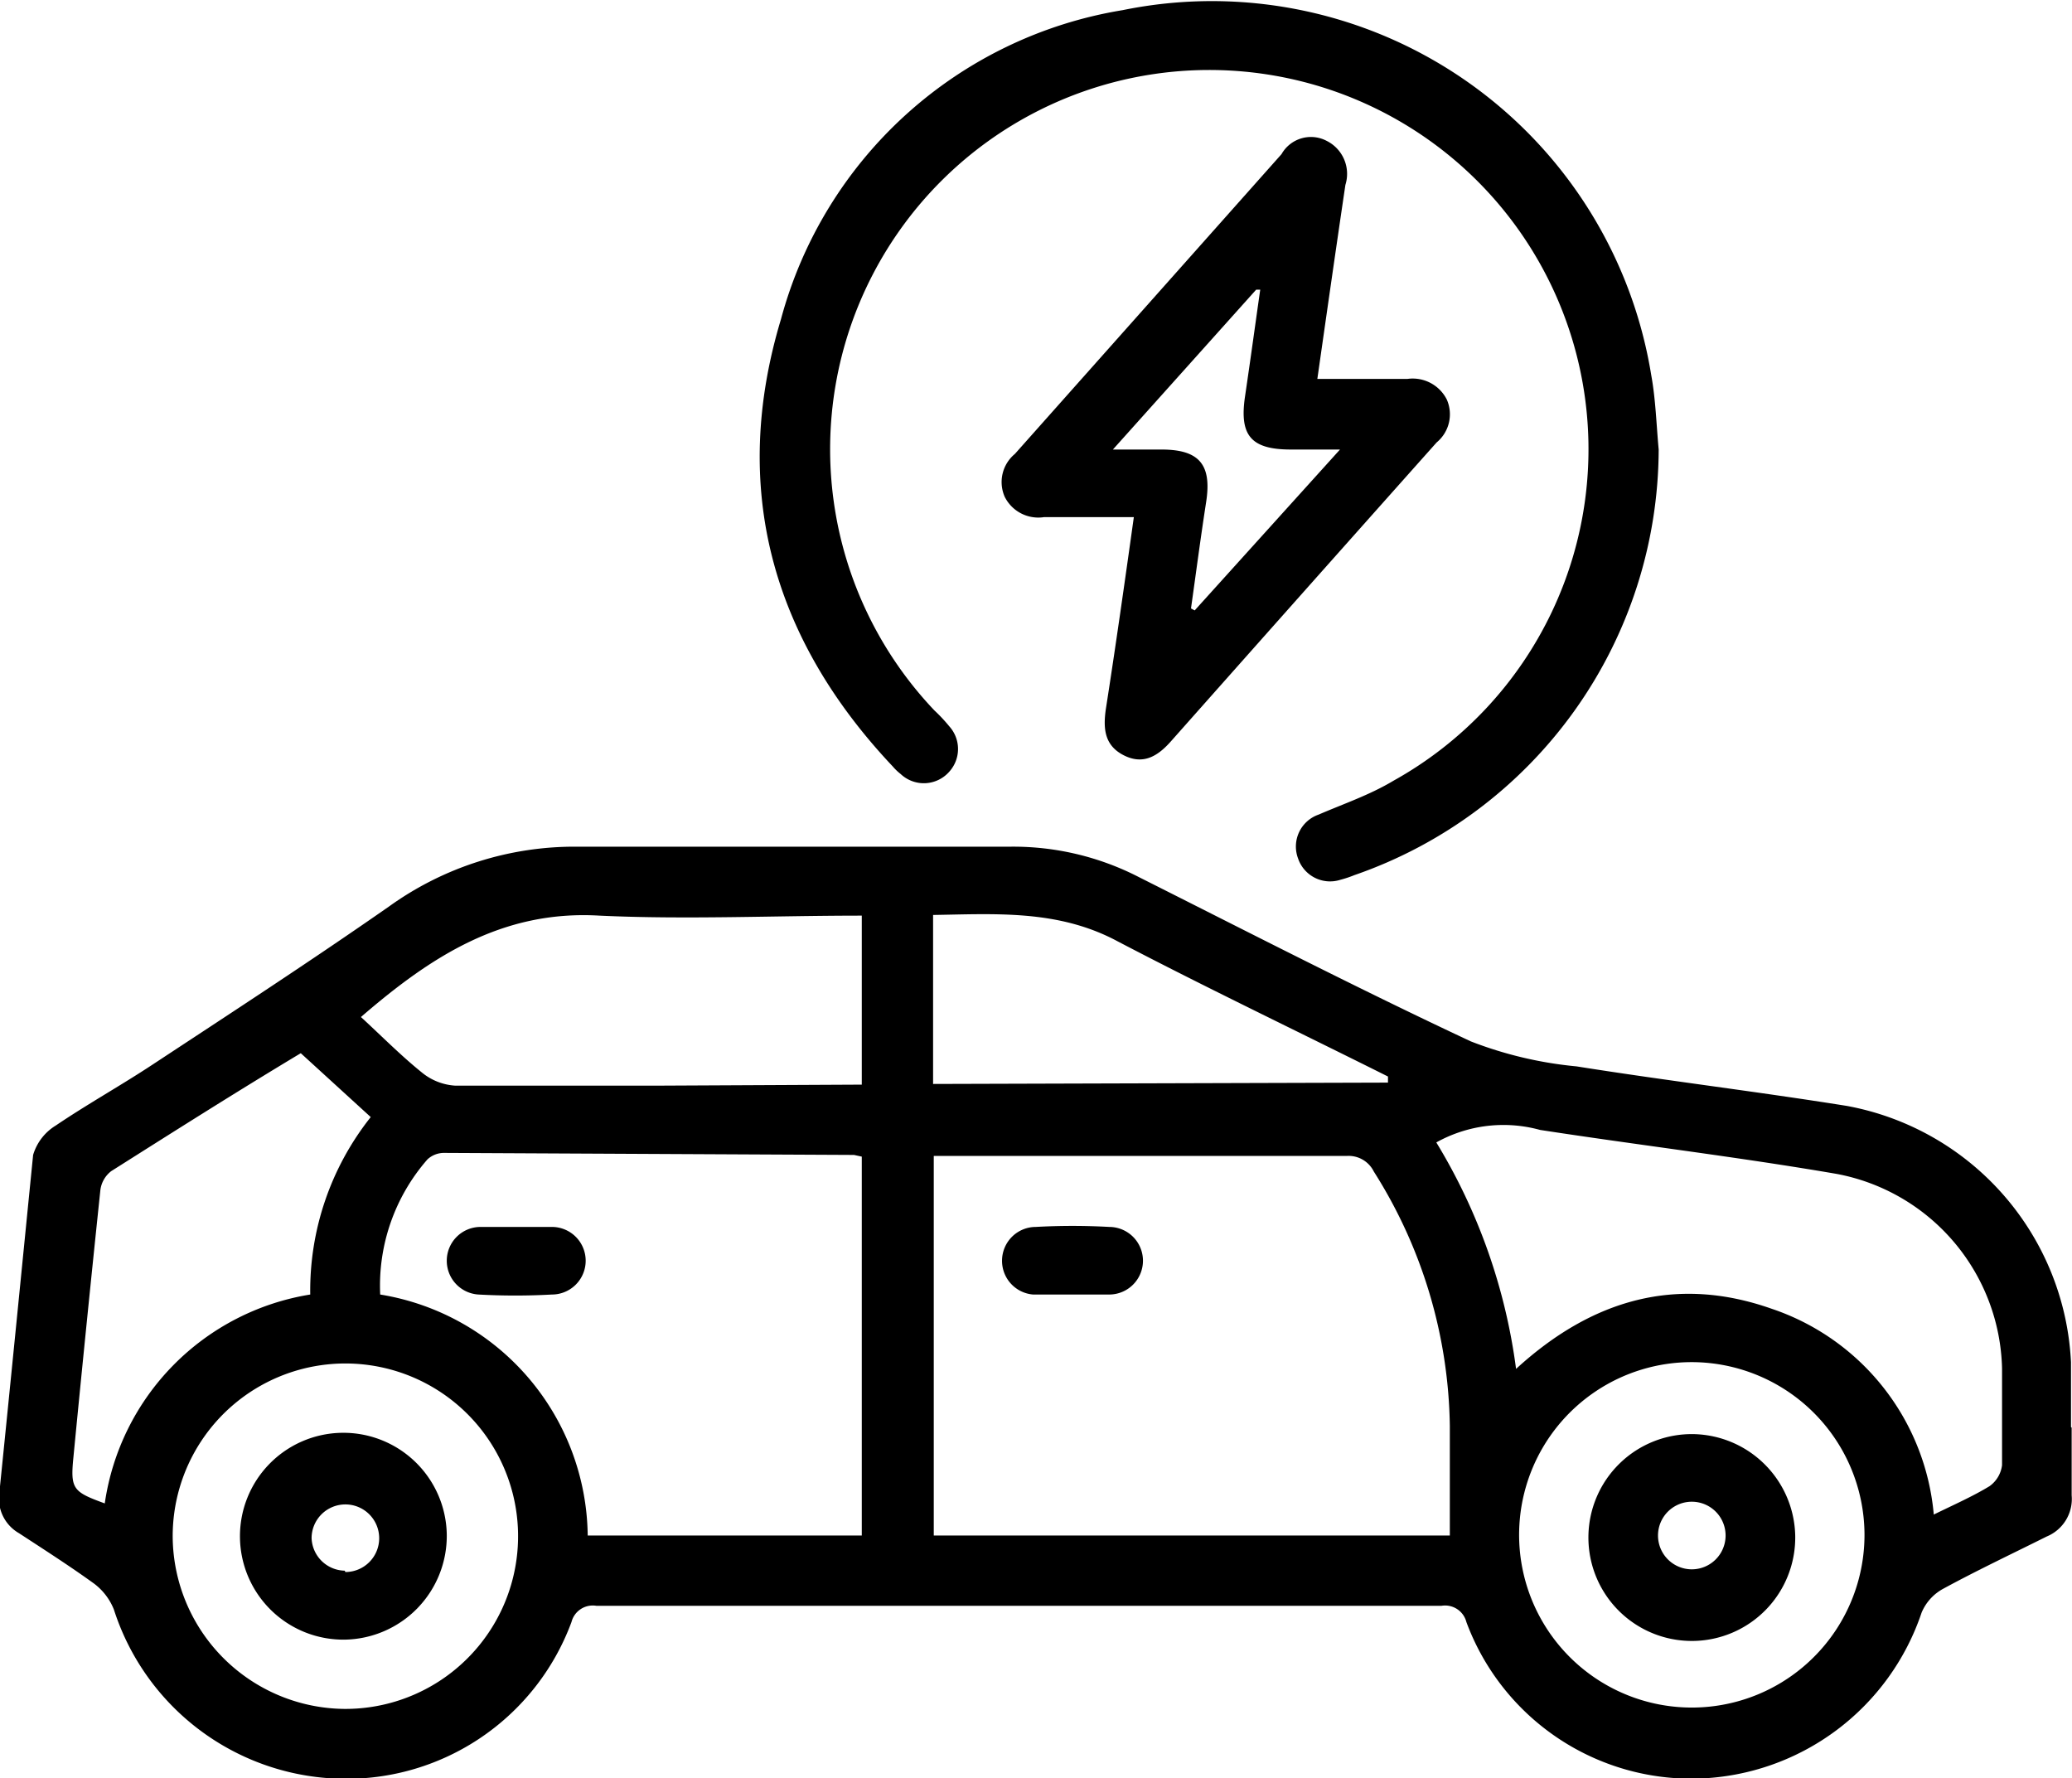
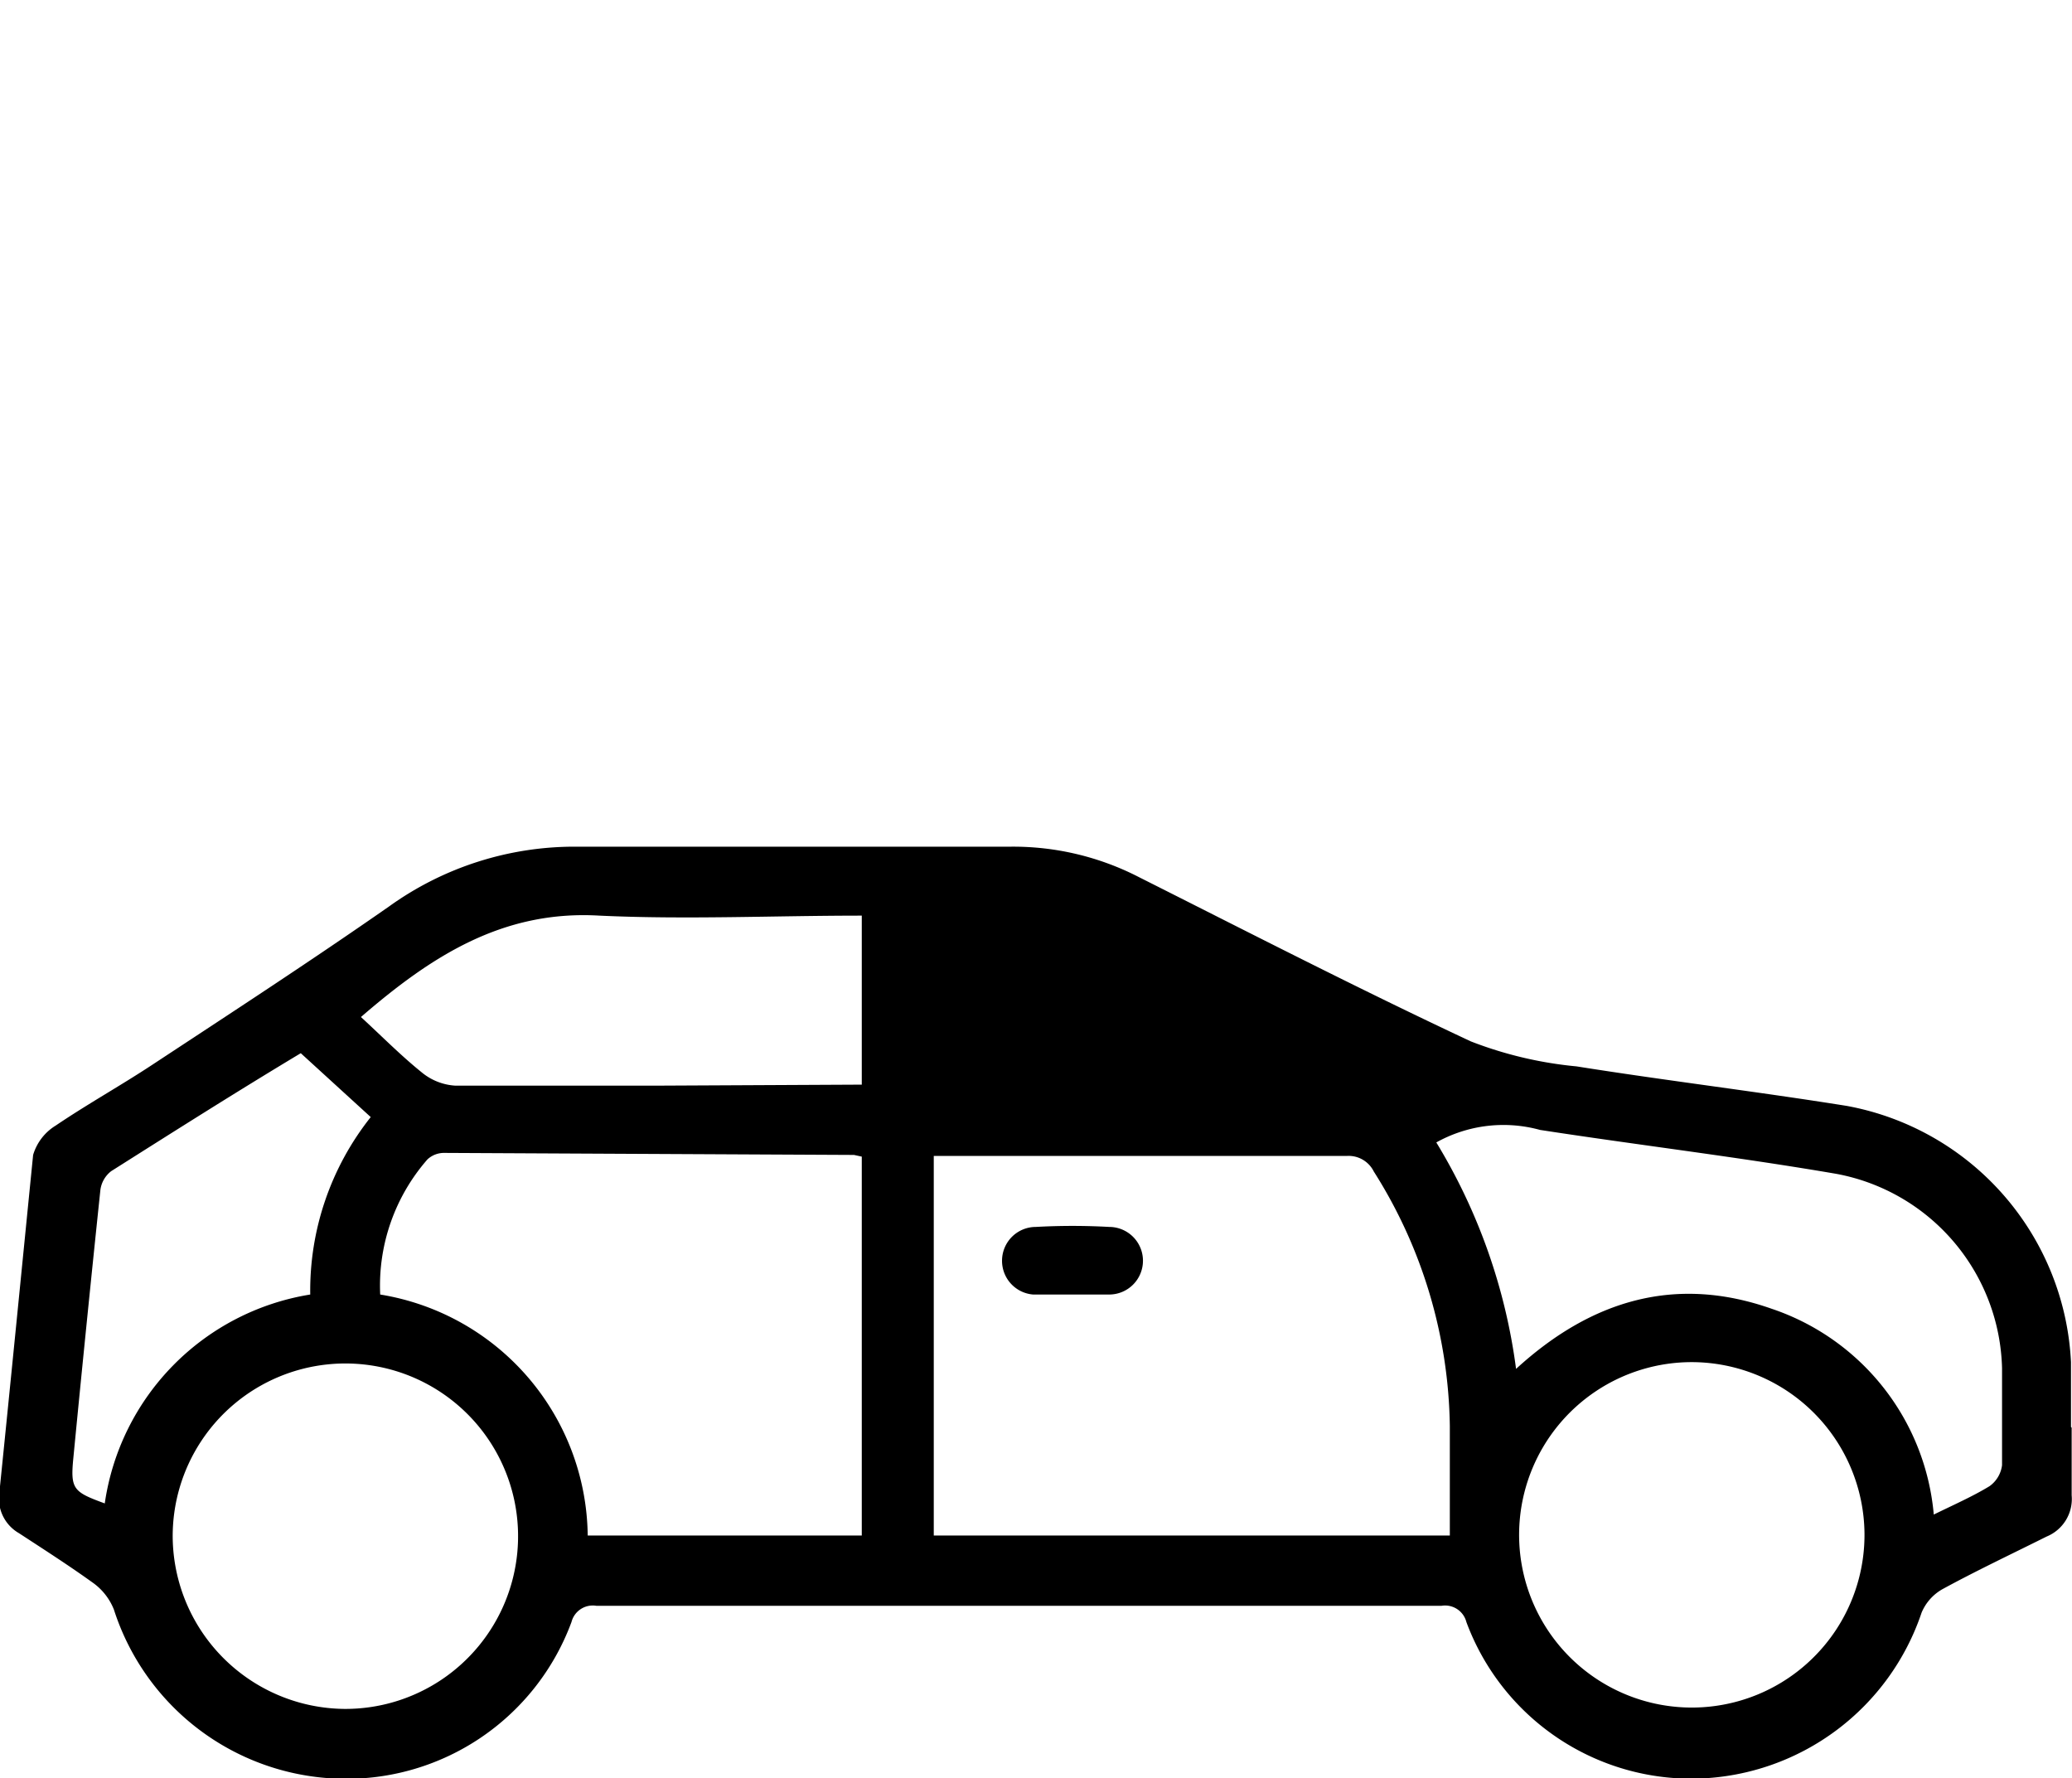
<svg xmlns="http://www.w3.org/2000/svg" id="Layer_1" data-name="Layer 1" viewBox="0 0 61.31 52.61">
-   <path d="M63.65,48.94c0,.66,0,1.32,0,2a1.2,1.2,0,0,1-.74,1.22c-1,.5-2.06,1-3.07,1.55a1.43,1.43,0,0,0-.63.7,7.21,7.21,0,0,1-6.58,4.91,7.1,7.1,0,0,1-6.89-4.63.65.65,0,0,0-.74-.48q-12.53,0-25,0a.65.65,0,0,0-.74.48,7.1,7.1,0,0,1-7,4.63,7.21,7.21,0,0,1-6.54-5,1.78,1.78,0,0,0-.59-.77c-.72-.52-1.47-1-2.22-1.49a1.18,1.18,0,0,1-.58-1.19c.34-3.34.67-6.69,1-10A1.53,1.53,0,0,1,4,40c.93-.63,1.92-1.18,2.86-1.8,2.34-1.54,4.69-3.07,7-4.68a9.4,9.4,0,0,1,5.55-1.77H32.24a8.13,8.13,0,0,1,3.81.9c3.26,1.64,6.51,3.31,9.82,4.86a11.63,11.63,0,0,0,3.13.74c2.64.42,5.31.74,8,1.17A8.11,8.11,0,0,1,63.63,47c0,.64,0,1.28,0,1.92Zm-18.4,3.19c0-1.12,0-2.18,0-3.24A14.4,14.4,0,0,0,43,41.36a.83.83,0,0,0-.8-.46c-3.89,0-7.78,0-11.68,0-.18,0-.36,0-.54,0V52.13Zm-25.51,0h8.11V40.92l-.23-.05L15.5,40.81A.72.72,0,0,0,15,41a5.67,5.67,0,0,0-1.4,4A7.31,7.31,0,0,1,19.74,52.11ZM44.85,40.5a17.16,17.16,0,0,1,2.36,6.7c2.25-2.06,4.75-2.77,7.56-1.78a7.08,7.08,0,0,1,4.8,6.09c.59-.29,1.14-.53,1.65-.84a.9.9,0,0,0,.37-.62c0-.95,0-1.91,0-2.87a6,6,0,0,0-4.9-5.75c-2.91-.5-5.85-.85-8.77-1.3A4.08,4.08,0,0,0,44.85,40.5Zm-17-1.71v-5c-2.62,0-5.2.12-7.76,0-2.88-.17-5,1.22-7.06,3,.6.55,1.17,1.13,1.79,1.63a1.72,1.72,0,0,0,1,.4c2,0,4,0,6,0Zm-16.6-.93C9.35,39,7.49,40.18,5.64,41.35a.84.84,0,0,0-.32.56q-.42,4-.8,7.93c-.09.92,0,1,.93,1.34A7.32,7.32,0,0,1,11.53,45a8.25,8.25,0,0,1,1.79-5.25Zm1.31,19.4a5.11,5.11,0,1,0-5.1-5.07A5.13,5.13,0,0,0,12.55,57.26ZM52.42,47a5.11,5.11,0,1,0,5.1,5.07A5.12,5.12,0,0,0,52.42,47Zm-9-8.27v-.18c-2.68-1.34-5.38-2.63-8-4-1.75-.94-3.59-.81-5.46-.78v5Z" transform="translate(-2.35 -6.7)" />
-   <path d="M51.43,20a13.37,13.37,0,0,1-9,12.59,3.45,3.45,0,0,1-.42.14,1,1,0,0,1-1.25-.63,1,1,0,0,1,.61-1.3c.74-.32,1.51-.58,2.21-1A11.22,11.22,0,1,0,30,27.72a4.81,4.81,0,0,1,.44.47,1,1,0,0,1,0,1.34A1,1,0,0,1,29,29.6a1.58,1.58,0,0,1-.23-.22c-3.58-3.79-4.82-8.24-3.31-13.24A12.57,12.57,0,0,1,35.57,7,13.17,13.17,0,0,1,51.21,17.8C51.34,18.51,51.36,19.24,51.43,20Z" transform="translate(-2.35 -6.7)" />
-   <path d="M35.9,22c-.93,0-1.79,0-2.66,0a1.11,1.11,0,0,1-1.16-.6,1.08,1.08,0,0,1,.3-1.27l7.89-8.87a1,1,0,0,1,1.34-.39,1.09,1.09,0,0,1,.55,1.3c-.28,1.89-.55,3.78-.83,5.74H44a1.13,1.13,0,0,1,1.16.61,1.08,1.08,0,0,1-.3,1.27Q40.92,24.21,37,28.63c-.38.43-.81.71-1.39.42s-.62-.79-.54-1.36C35.36,25.83,35.62,24,35.9,22Zm1.69,2.7.11.06L42,20H40.55c-1.19,0-1.53-.42-1.36-1.57s.3-2.11.45-3.16l-.12,0L35.28,20h1.44c1.12,0,1.49.45,1.32,1.55S37.74,23.65,37.59,24.71Z" transform="translate(-2.35 -6.7)" />
+   <path d="M63.65,48.94c0,.66,0,1.32,0,2a1.2,1.2,0,0,1-.74,1.22c-1,.5-2.06,1-3.07,1.55a1.43,1.43,0,0,0-.63.7,7.21,7.21,0,0,1-6.58,4.91,7.1,7.1,0,0,1-6.89-4.63.65.65,0,0,0-.74-.48q-12.53,0-25,0a.65.65,0,0,0-.74.48,7.1,7.1,0,0,1-7,4.63,7.21,7.21,0,0,1-6.54-5,1.78,1.78,0,0,0-.59-.77c-.72-.52-1.47-1-2.22-1.49a1.18,1.18,0,0,1-.58-1.19c.34-3.34.67-6.69,1-10A1.53,1.53,0,0,1,4,40c.93-.63,1.92-1.18,2.86-1.8,2.34-1.54,4.69-3.07,7-4.68a9.4,9.4,0,0,1,5.55-1.77H32.24a8.13,8.13,0,0,1,3.81.9c3.26,1.64,6.51,3.31,9.82,4.86a11.63,11.63,0,0,0,3.13.74c2.64.42,5.31.74,8,1.17A8.11,8.11,0,0,1,63.63,47c0,.64,0,1.28,0,1.92Zm-18.4,3.19c0-1.12,0-2.18,0-3.24A14.4,14.4,0,0,0,43,41.36a.83.83,0,0,0-.8-.46c-3.89,0-7.78,0-11.68,0-.18,0-.36,0-.54,0V52.13Zm-25.51,0h8.11V40.92l-.23-.05L15.5,40.81A.72.72,0,0,0,15,41a5.67,5.67,0,0,0-1.4,4A7.31,7.31,0,0,1,19.74,52.11ZM44.85,40.5a17.16,17.16,0,0,1,2.36,6.7c2.25-2.06,4.75-2.77,7.56-1.78a7.08,7.08,0,0,1,4.8,6.09c.59-.29,1.14-.53,1.65-.84a.9.9,0,0,0,.37-.62c0-.95,0-1.91,0-2.87a6,6,0,0,0-4.9-5.75c-2.91-.5-5.85-.85-8.77-1.3A4.08,4.08,0,0,0,44.85,40.5Zm-17-1.71v-5c-2.62,0-5.2.12-7.76,0-2.88-.17-5,1.22-7.06,3,.6.55,1.17,1.13,1.79,1.63a1.72,1.72,0,0,0,1,.4c2,0,4,0,6,0Zm-16.6-.93C9.35,39,7.49,40.18,5.64,41.35a.84.84,0,0,0-.32.56q-.42,4-.8,7.93c-.09.92,0,1,.93,1.34A7.32,7.32,0,0,1,11.53,45a8.25,8.25,0,0,1,1.79-5.25Zm1.31,19.4a5.11,5.11,0,1,0-5.1-5.07A5.13,5.13,0,0,0,12.55,57.26ZM52.42,47a5.11,5.11,0,1,0,5.1,5.07A5.12,5.12,0,0,0,52.42,47Zm-9-8.27v-.18v5Z" transform="translate(-2.35 -6.7)" />
  <path d="M34,45c-.36,0-.72,0-1.08,0A1,1,0,0,1,32,44a1,1,0,0,1,1-1,19.64,19.64,0,0,1,2.17,0,1,1,0,0,1,1,1,1,1,0,0,1-1,1C34.74,45,34.37,45,34,45Z" transform="translate(-2.35 -6.7)" />
-   <path d="M17.68,43c.34,0,.68,0,1,0a1,1,0,0,1,1,1,1,1,0,0,1-1,1,19.64,19.64,0,0,1-2.17,0,1,1,0,0,1-.94-1,1,1,0,0,1,1-1c.36,0,.72,0,1.08,0Z" transform="translate(-2.35 -6.7)" />
-   <path d="M12.57,55.21a3.06,3.06,0,1,1,3-3.1A3.07,3.07,0,0,1,12.57,55.21Zm0-2a1,1,0,1,0-1-1A1,1,0,0,0,12.55,53.17Z" transform="translate(-2.35 -6.7)" />
-   <path d="M55.47,52.13a3.06,3.06,0,1,1-3-3A3.07,3.07,0,0,1,55.47,52.13Zm-3.06-1a1,1,0,0,0,0,2,1,1,0,1,0,0-2Z" transform="translate(-2.35 -6.7)" />
</svg>